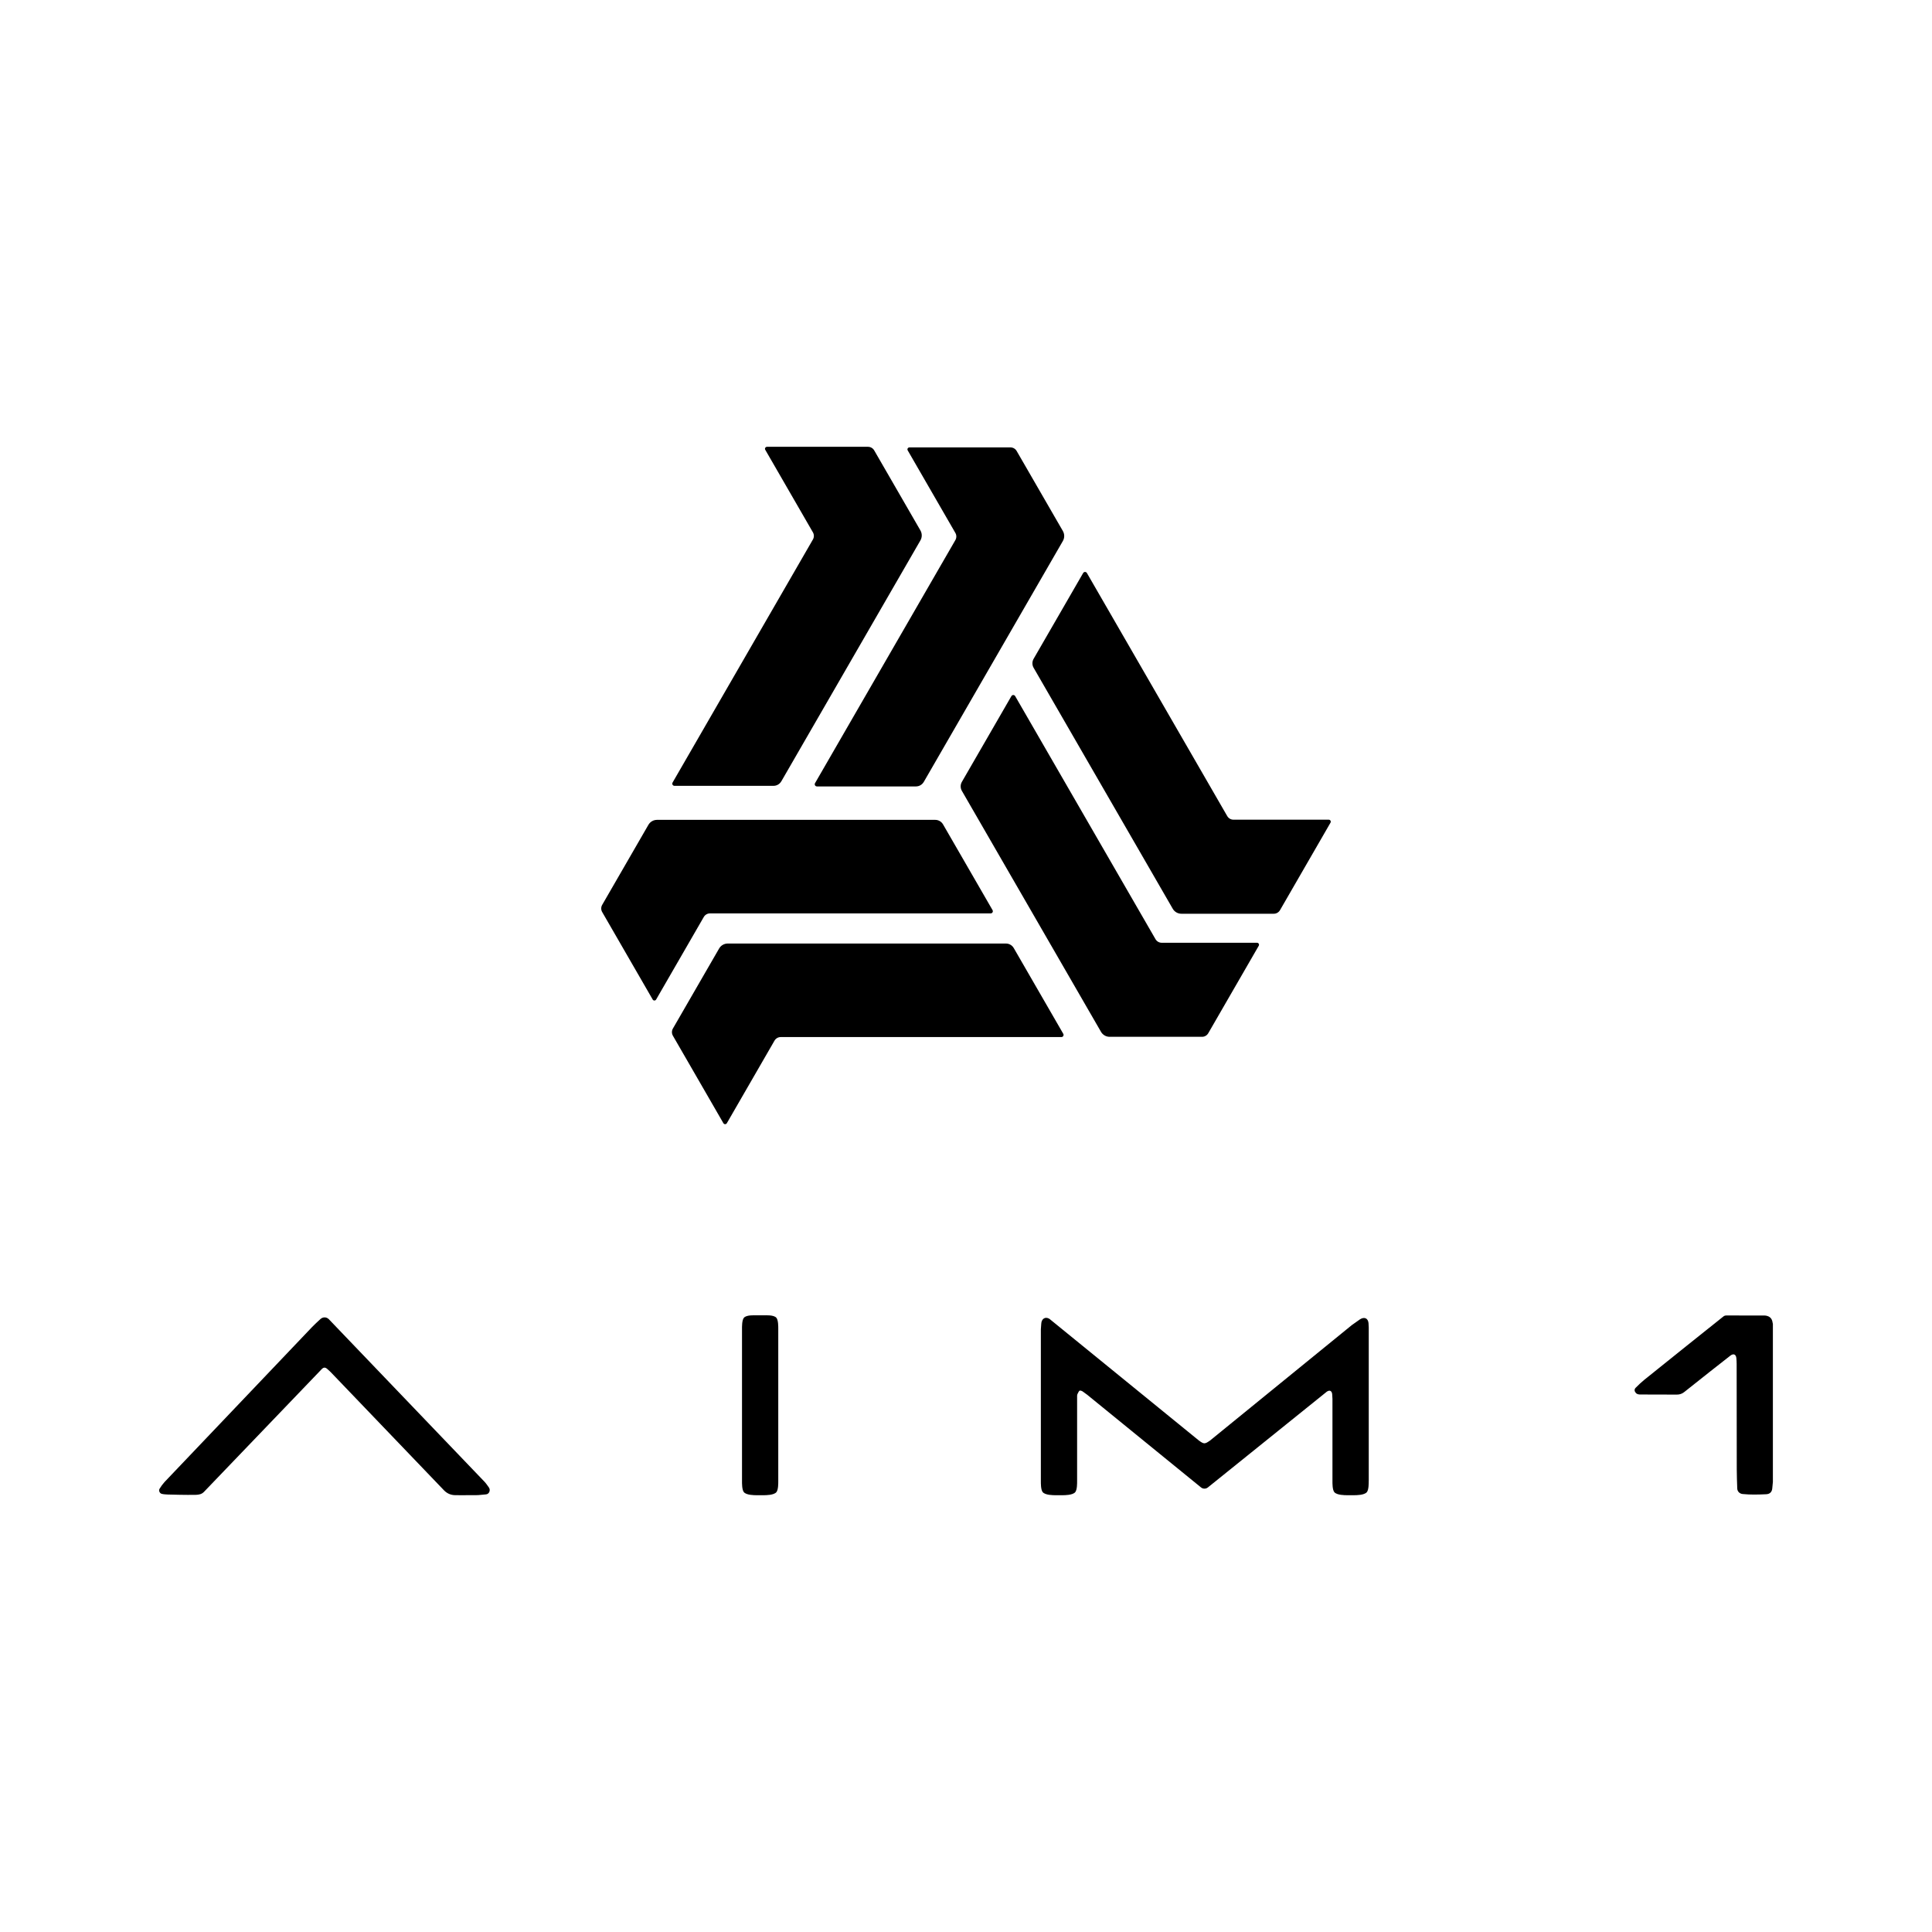
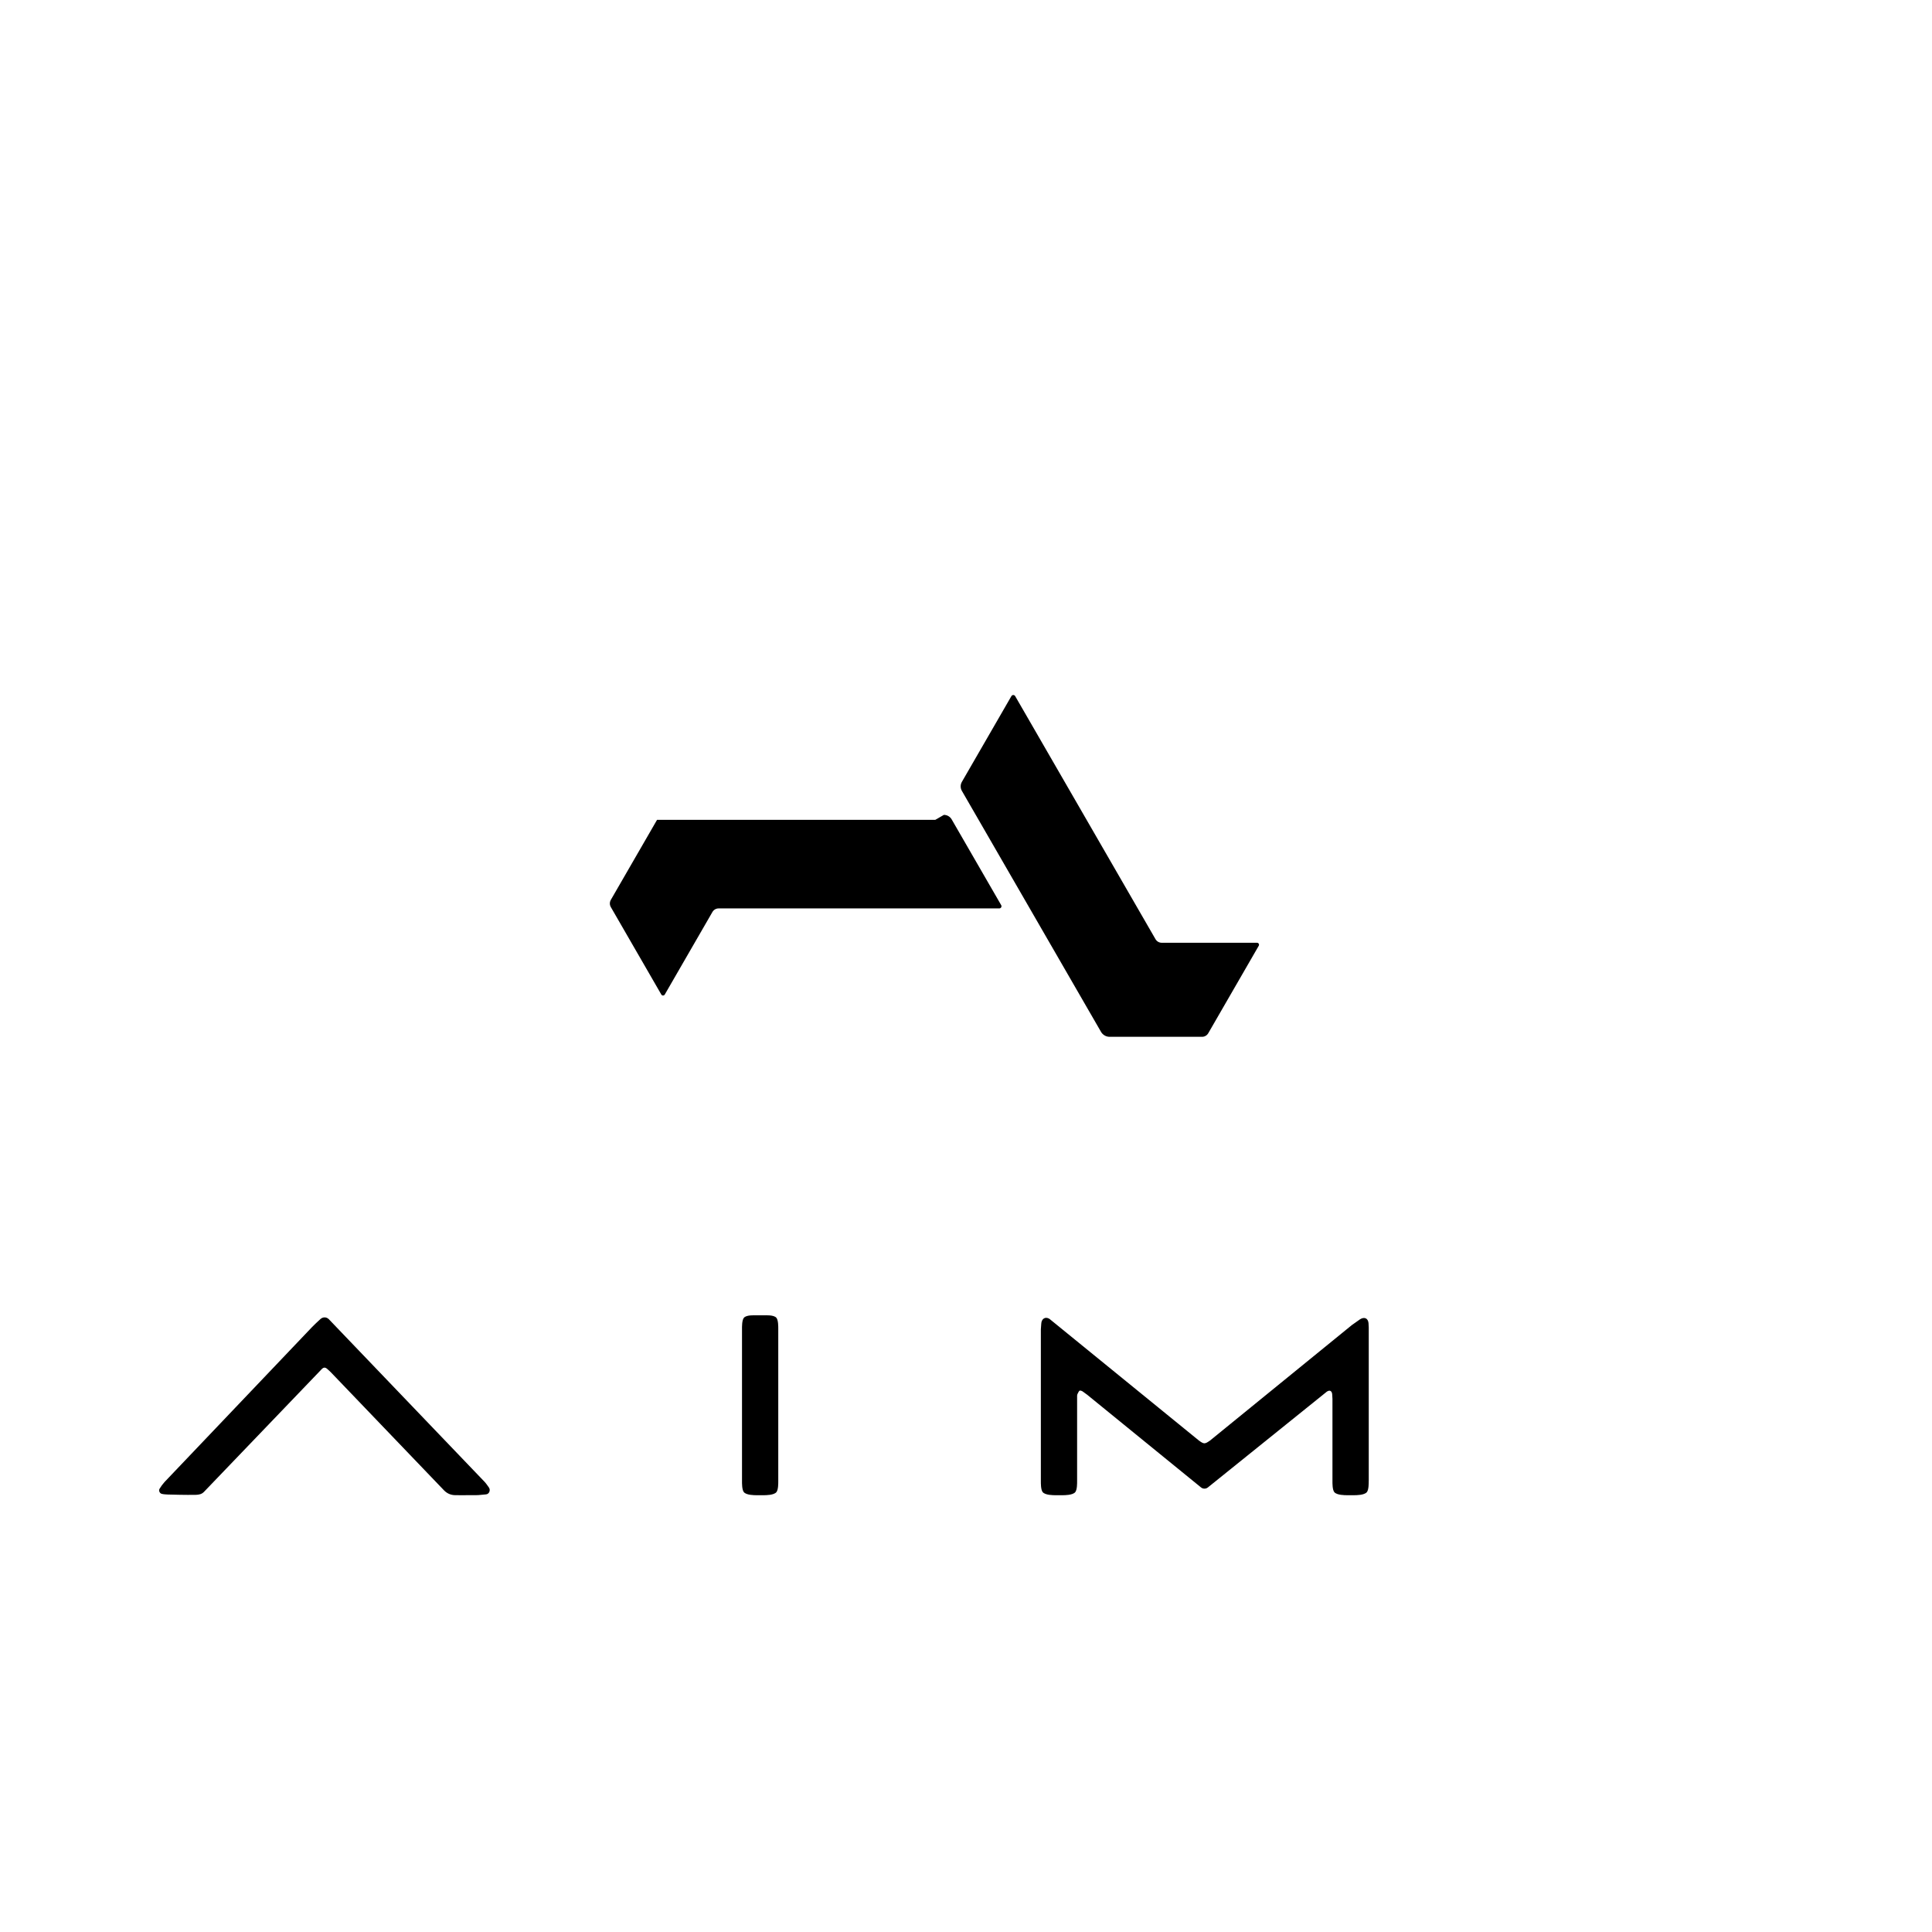
<svg xmlns="http://www.w3.org/2000/svg" version="1.1" viewBox="0 0 162 162">
  <g>
    <g id="_レイヤー_1" data-name="レイヤー_1">
      <g>
        <g>
          <g>
            <path d="M62.218,124.186c0,.178-.009.733.157.933.213.256.888.256,1.079.256h.568c.191,0,.866,0,1.079-.256.166-.2.157-.756.157-.933v-12.754c0-.178.009-.733-.157-.933-.213-.256-.888-.208-1.079-.208h-.568c-.191,0-.866-.047-1.079.208-.166.2-.157.756-.157.933v12.754Z" />
            <path d="M114.771,124.186v-12.879l-.02-.368c-.043-.407-.348-.542-.708-.316l-.679.478-11.897,9.686c-.444.313-.515.313-.942,0l-12.407-10.101-.123-.1c-.356-.218-.664.005-.684.401l-.035.482v12.717c0,.178-.009.733.157.933.213.256.888.256,1.079.256h.568c.191,0,.866,0,1.079-.256.166-.2.157-.756.157-.933v-7.141c0-.064.015-.127.045-.183l.09-.173c.06-.115.15-.112.316-.025l.384.279,9.555,7.779c.168.137.408.137.576,0l9.974-8.031c.264-.174.422-.042.448.211l.023.39v6.893c0,.178-.009.733.157.933.213.256.888.256,1.079.256h.568c.191,0,.866,0,1.079-.256.166-.2.157-.756.157-.933Z" />
          </g>
-           <path d="M148.656,124.282c-.016.164-.037.327-.047.491-.019.319-.194.506-.513.52-.659.03-1.318.05-1.976-.018-.25-.026-.442-.213-.45-.464-.017-.536-.04-1.072-.041-1.608-.005-1.855-.005-7.745-.009-8.835,0-.161-.01-.323-.024-.484-.027-.315-.233-.412-.488-.224-.302.223-2.888,2.273-3.886,3.067-.18.143-.383.212-.613.211-1.008-.003-2.016-.002-3.023-.008-.147,0-.3-.002-.416-.129-.124-.135-.15-.302-.019-.433.231-.231.467-.46.721-.666,1.467-1.187,5.897-4.726,6.638-5.316.075-.06.152-.082.248-.082,1.036.003,2.071.002,3.107.002.071,0,.143,0,.212.012.335.06.51.247.556.583.005.039.016.076.025.115v13.264Z" />
          <path d="M17.098,125.099c-.184.193-.428.237-.672.244-.45.012-.9.002-1.35-.003-.332-.004-.663-.01-.995-.023-.172-.007-.348-.015-.514-.055-.182-.044-.282-.275-.183-.436.122-.2.263-.394.421-.566l12.353-12.976c.226-.236.468-.458.71-.679.204-.187.496-.19.697.004l13.063,13.638c.137.145.248.316.366.478.163.225.022.569-.253.581-.22.01-.439.053-.658.061-.3.011-.6.003-.9.003,0,0,0,.001,0,.002-.348,0-.695.007-1.043-.002-.354-.01-.661-.148-.907-.402l-9.48-9.891c-.098-.102-.208-.194-.313-.29-.156-.142-.297-.148-.448,0l-9.893,10.312Z" />
        </g>
        <g>
          <g>
-             <path d="M84.351,79.116h-23.329c-.299,0-.575.159-.724.418l-3.875,6.711c-.107.186-.107.415,0,.601l4.234,7.334c.064.112.226.112.29,0l3.995-6.92c.108-.186.306-.301.522-.301h23.534c.141,0,.228-.152.158-.274l-4.153-7.192c-.135-.233-.384-.377-.653-.377Z" />
-             <path d="M78.422,68.746h-23.329c-.299,0-.575.159-.724.418l-3.875,6.711c-.107.186-.107.415,0,.601l4.234,7.334c.064.112.226.112.29,0l3.995-6.92c.108-.186.306-.301.522-.301h23.534c.141,0,.228-.152.158-.274l-4.153-7.192c-.135-.233-.384-.377-.653-.377Z" />
+             <path d="M78.422,68.746h-23.329l-3.875,6.711c-.107.186-.107.415,0,.601l4.234,7.334c.064.112.226.112.29,0l3.995-6.92c.108-.186.306-.301.522-.301h23.534c.141,0,.228-.152.158-.274l-4.153-7.192c-.135-.233-.384-.377-.653-.377Z" />
          </g>
          <g>
-             <path d="M65.513,65.517l11.665-20.204c.149-.259.149-.577,0-.836l-3.875-6.711c-.107-.186-.306-.301-.521-.301h-8.469c-.129,0-.21.14-.145.251l3.995,6.92c.108.186.108.416,0,.602l-11.767,20.381c-.07.122.018.274.158.274h8.305c.269,0,.518-.144.653-.377Z" />
-             <path d="M77.458,65.567l11.665-20.204c.149-.259.149-.577,0-.836l-3.875-6.711c-.107-.186-.306-.301-.521-.301h-8.469c-.129,0-.21.14-.145.251l3.995,6.92c.108.186.108.416,0,.602l-11.767,20.381c-.07.122.018.274.158.274h8.305c.269,0,.518-.144.653-.377Z" />
-           </g>
+             </g>
          <g>
-             <path d="M86.671,55.996l11.665,20.204c.149.259.425.418.724.418h7.749c.215,0,.413-.115.521-.301l4.234-7.334c.064-.112-.016-.251-.145-.251h-7.991c-.215,0-.414-.115-.522-.301l-11.767-20.381c-.07-.122-.246-.122-.316,0l-4.153,7.192c-.135.233-.135.521,0,.754Z" />
            <path d="M80.655,66.316l11.665,20.204c.149.259.425.418.724.418h7.749c.215,0,.413-.115.521-.301l4.234-7.334c.064-.112-.016-.251-.145-.251h-7.991c-.215,0-.414-.115-.522-.301l-11.767-20.381c-.07-.122-.246-.122-.316,0l-4.153,7.192c-.135.233-.135.521,0,.754Z" />
          </g>
        </g>
      </g>
    </g>
  </g>
</svg>